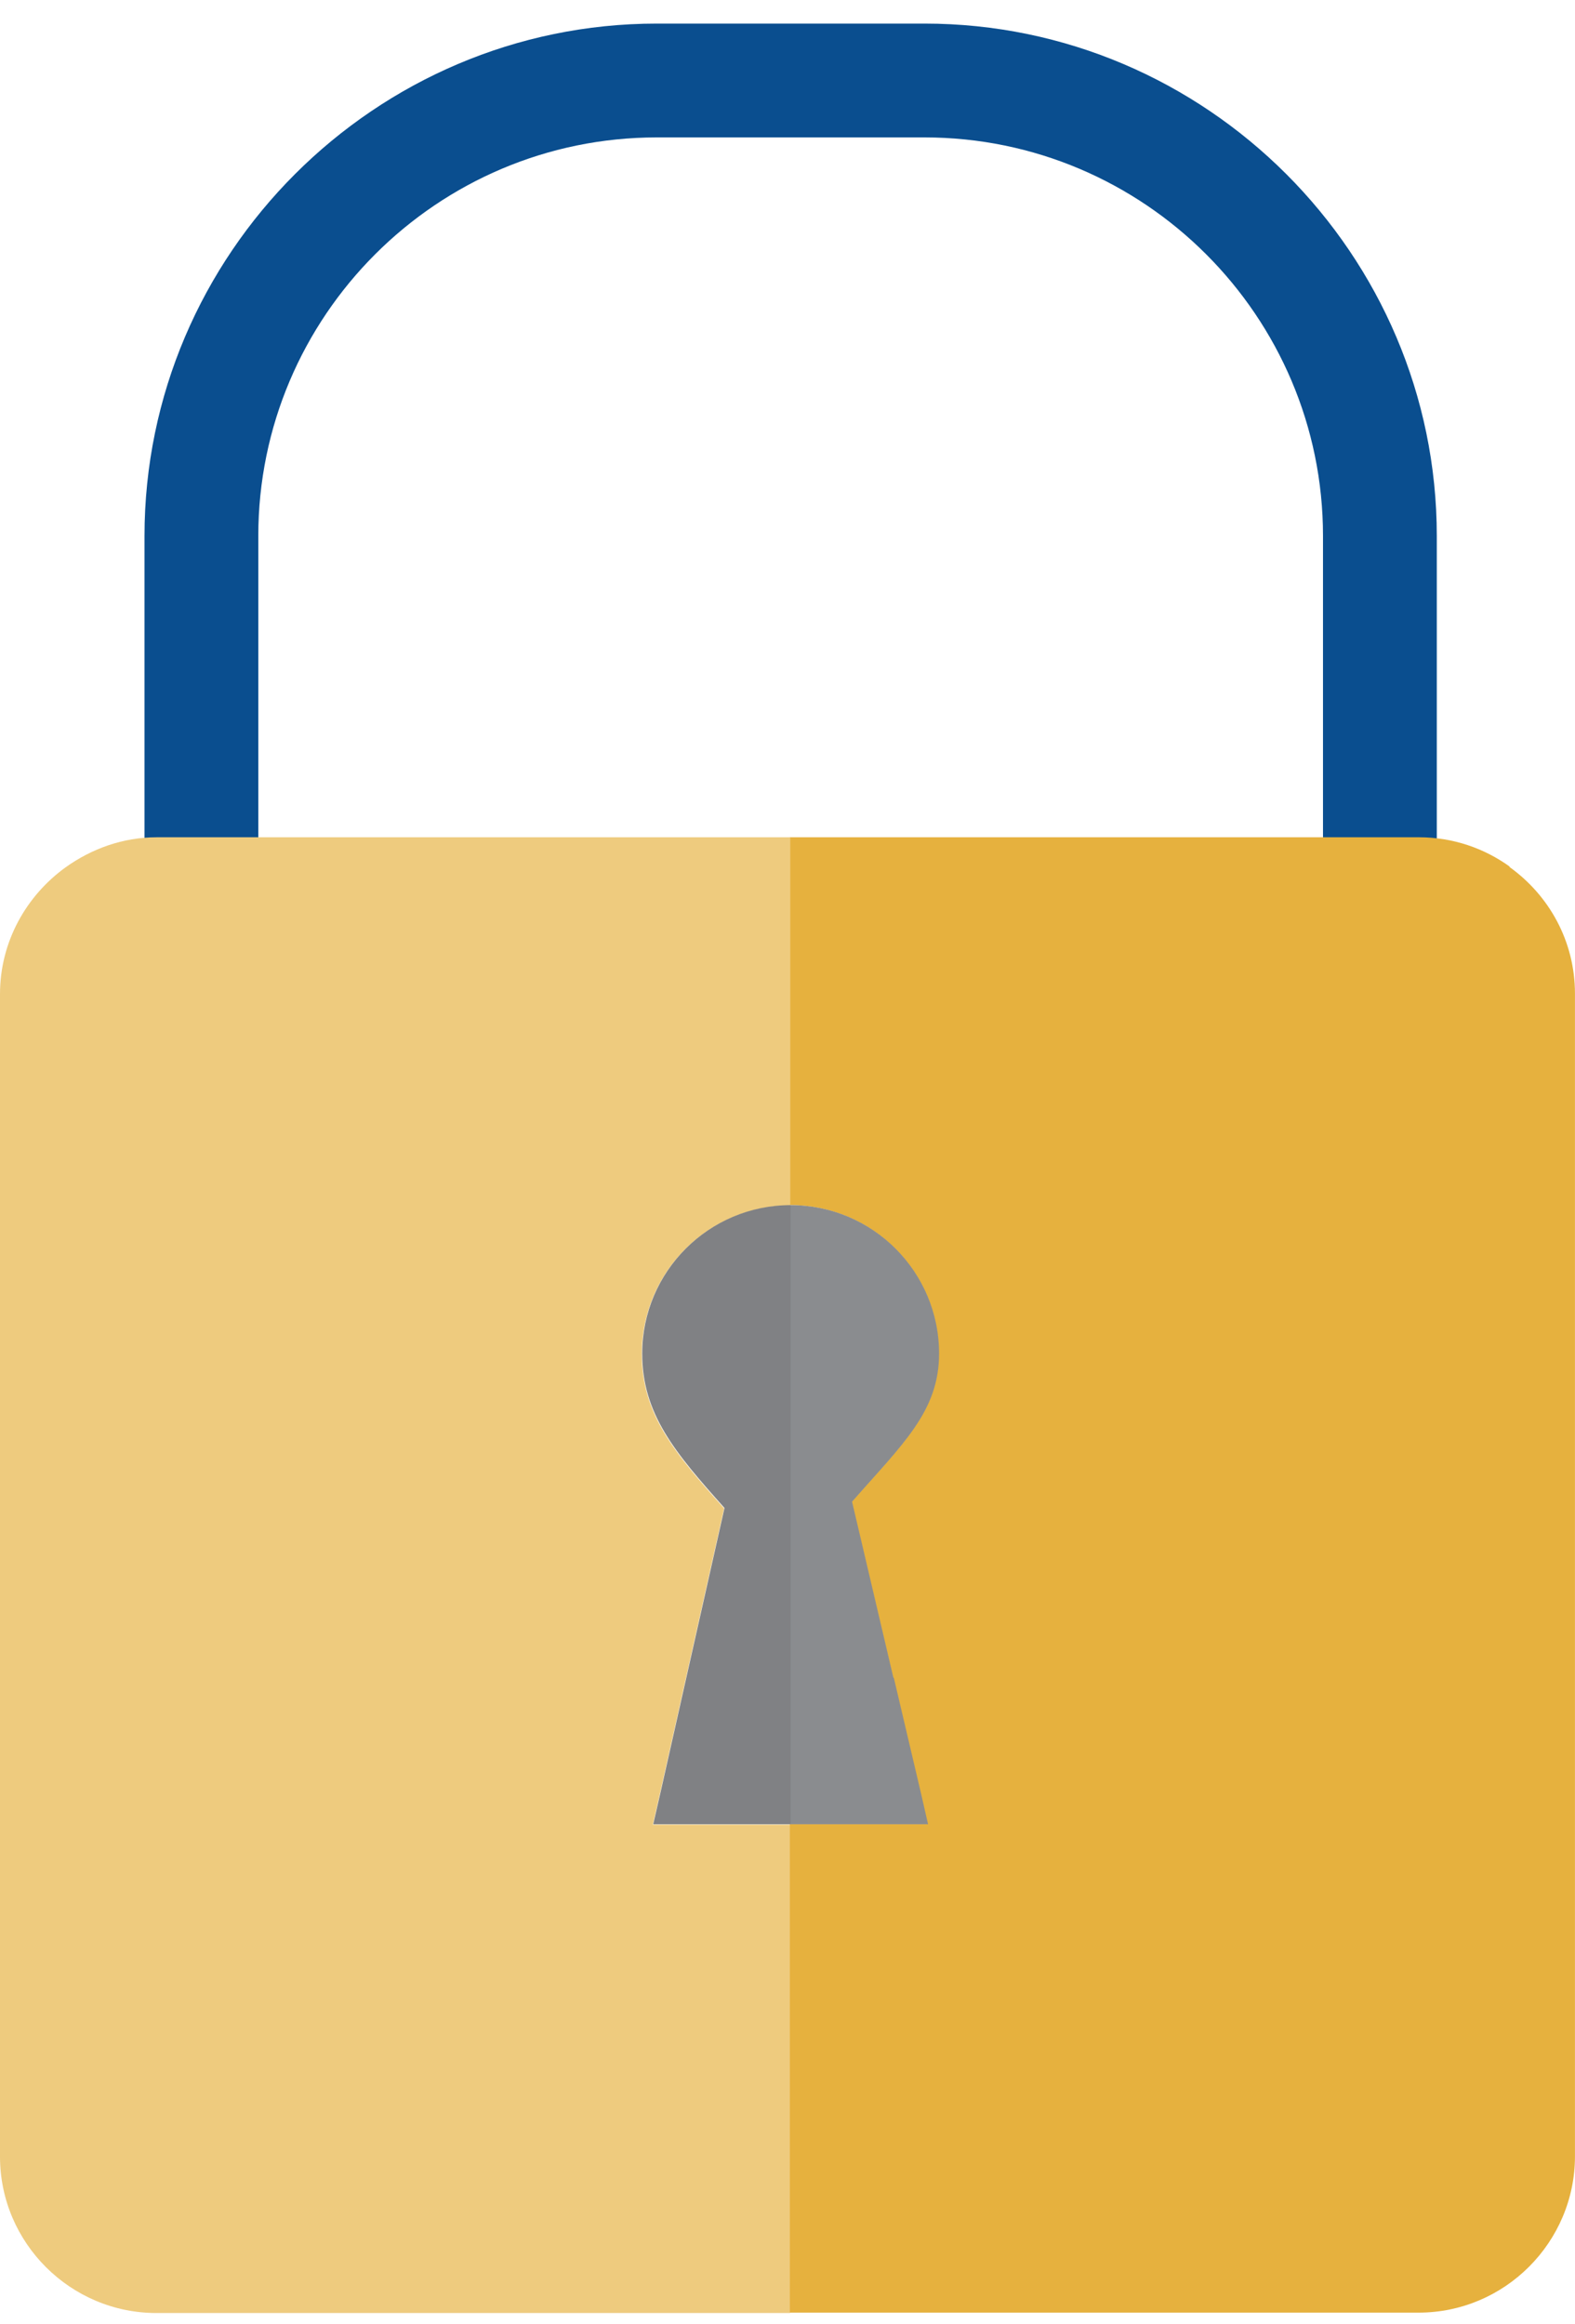
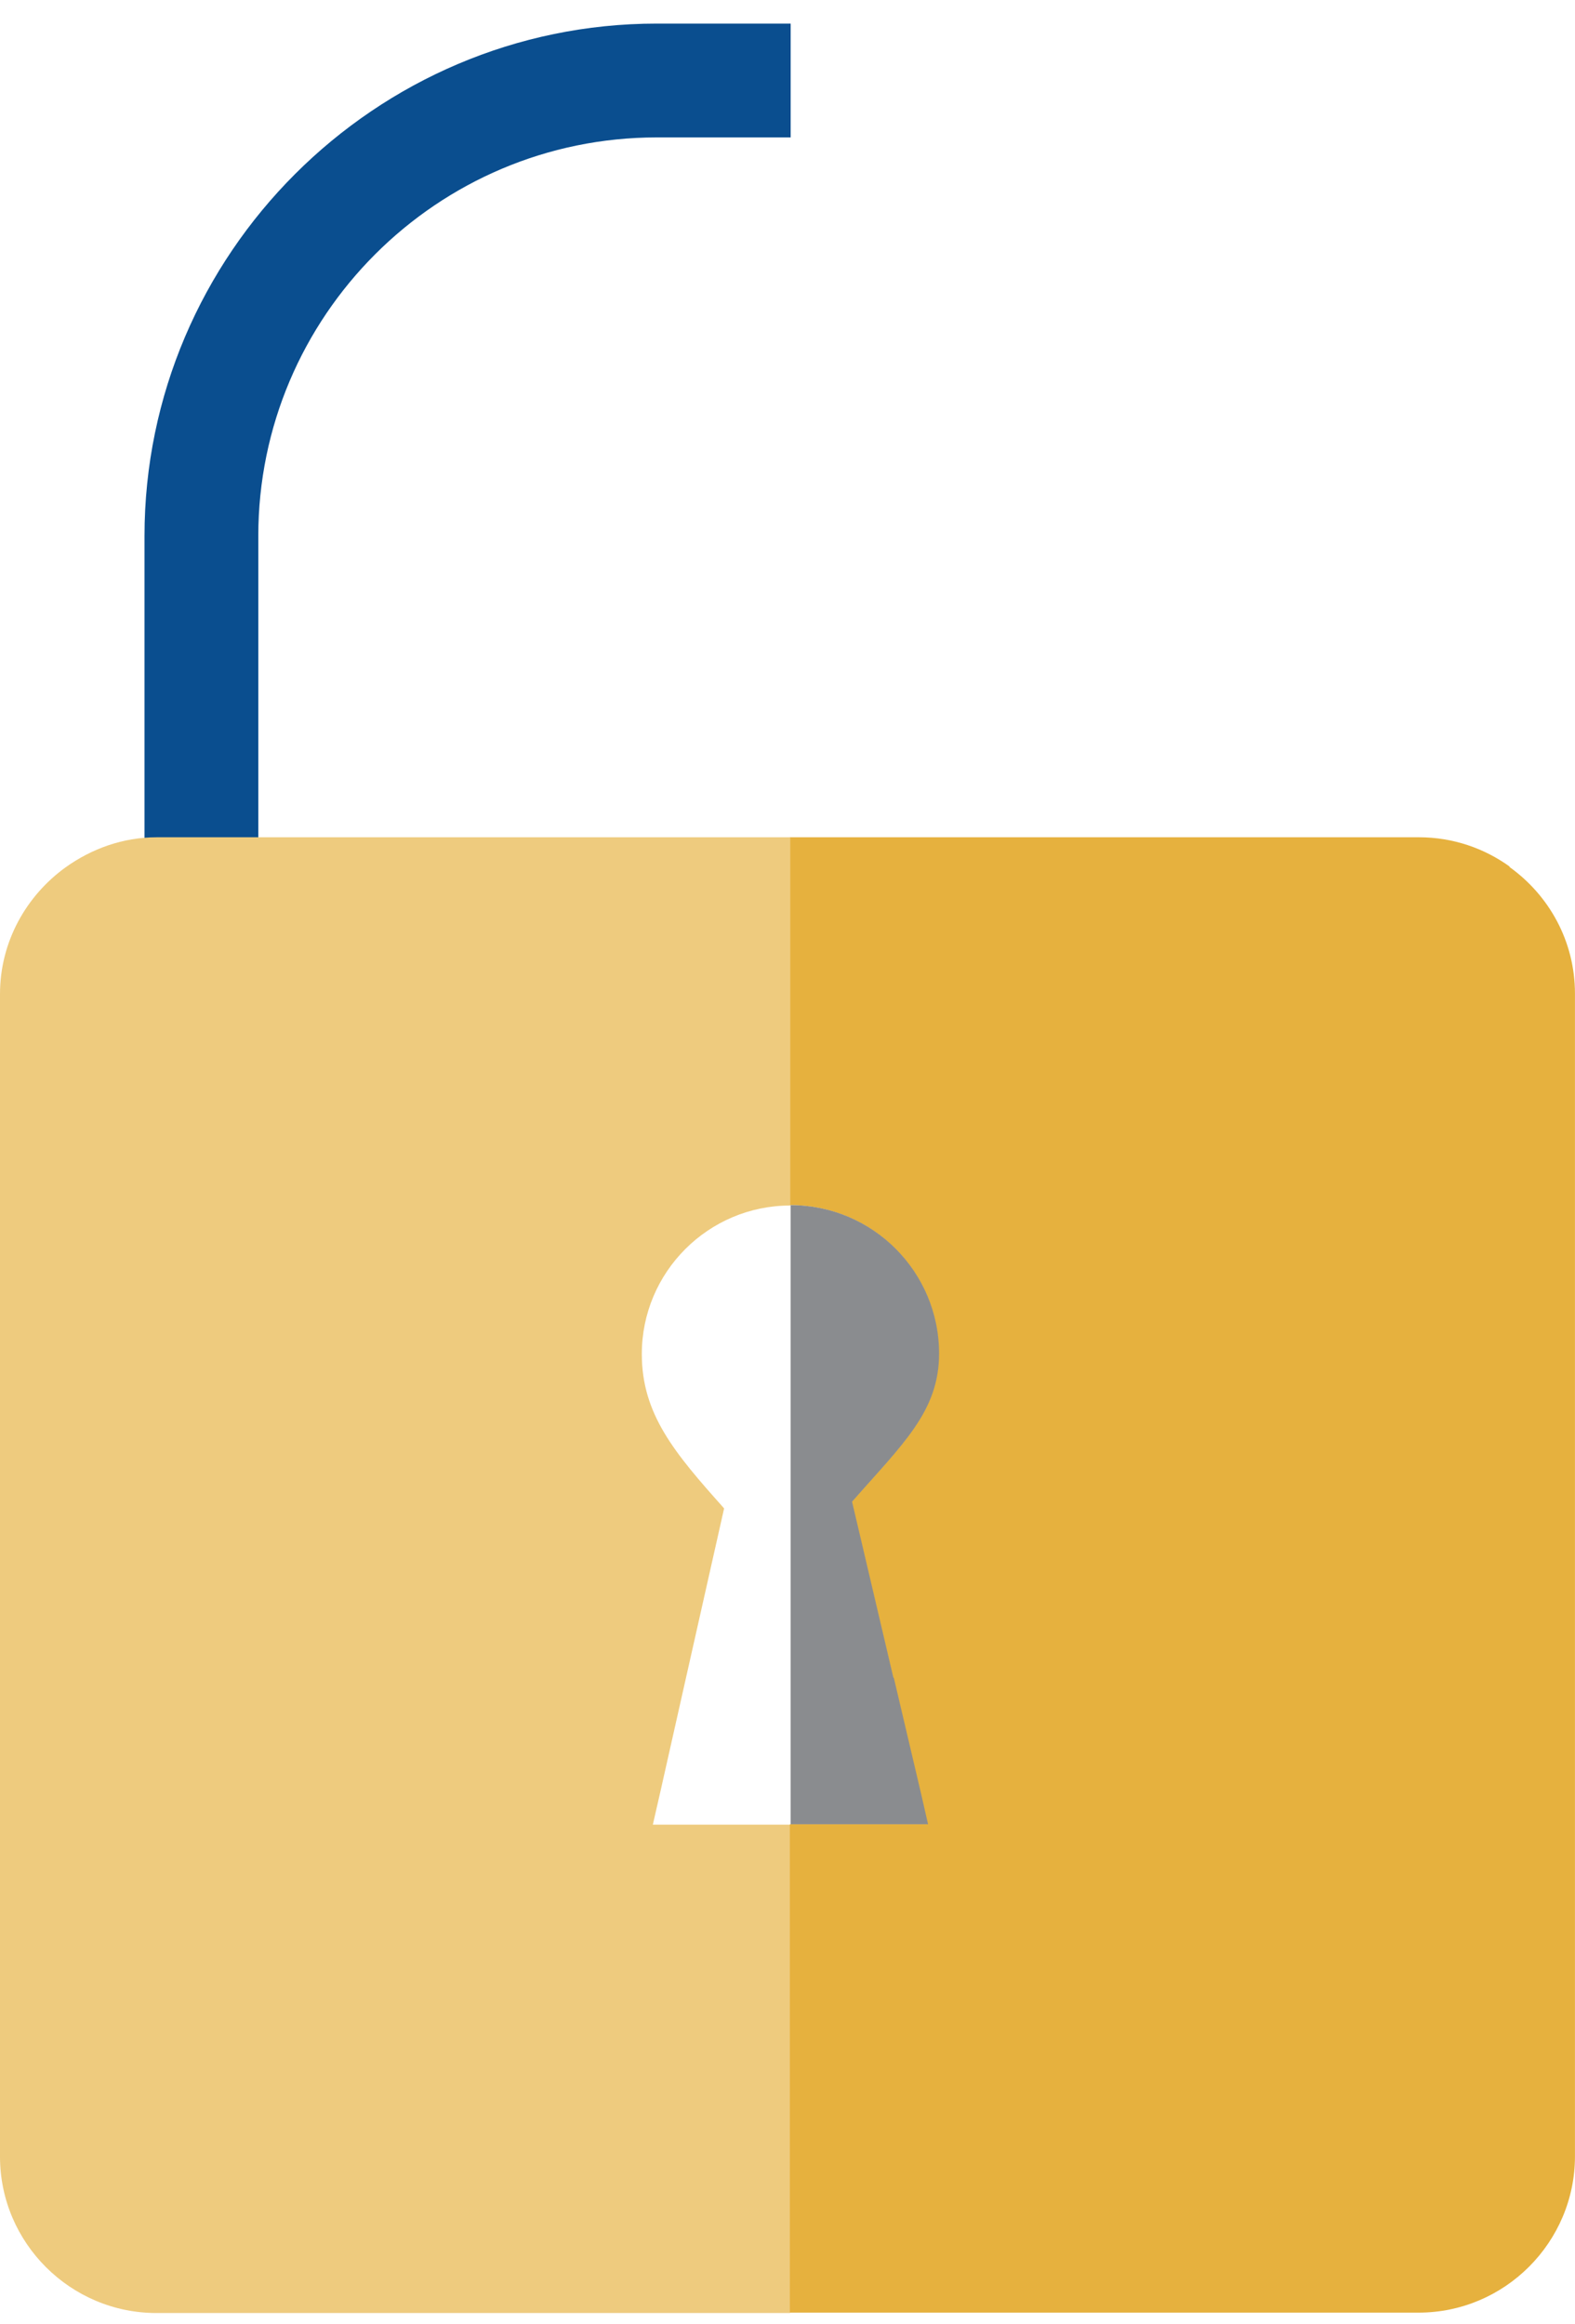
<svg xmlns="http://www.w3.org/2000/svg" width="40" height="59" viewBox="0 0 40 59" fill="none">
  <g id="Group">
    <g id="Layer_1">
      <path id="Vector" d="M6.56 23.259V13.609C6.56 8.029 11.1 3.489 16.68 3.489H20.08V0.599H16.68C9.53 0.599 3.67 6.449 3.67 13.609V24.019C4.32 23.549 5.12 23.259 5.98 23.259H6.56Z" fill="#0A4E8F" />
-       <path id="Vector_2" d="M23.48 3.489C29.06 3.489 33.6 8.029 33.6 13.609V23.259H34.18C35.04 23.259 35.83 23.549 36.49 24.009V13.609C36.49 6.459 30.64 0.599 23.48 0.599H20.08V3.489H23.48Z" fill="#0A4E8F" />
      <path id="Vector_3" d="M20.08 30.599V21.259L3.98 21.259C3.12 21.259 2.33 21.549 1.67 22.019C0.67 22.739 0 23.909 0 25.239V54.759C0 56.949 1.79 58.729 3.97 58.729H20.07V46.329H16.58L16.77 45.499L17.42 42.609L18.39 38.299C17.13 36.889 16.3 35.909 16.3 34.379C16.3 32.299 17.99 30.609 20.07 30.609L20.08 30.599Z" fill="#EECB7E" />
      <path id="Vector_4" d="M38.349 22.009C37.7 21.539 36.9 21.259 36.039 21.259H20.07V30.599C22.15 30.599 23.84 32.289 23.84 34.369C23.84 35.839 22.91 36.669 21.63 38.129L22.68 42.599L23.36 45.489L23.55 46.319H20.06V58.719H36.029C38.219 58.719 39.999 56.929 39.999 54.749V25.229C39.999 23.899 39.34 22.729 38.33 22.009H38.349Z" fill="#E6B13E" />
      <path id="Vector_5" d="M22.69 42.599L21.64 38.129C22.92 36.669 23.85 35.839 23.85 34.369C23.85 32.289 22.16 30.599 20.08 30.599V46.319H23.57L23.38 45.489L22.7 42.599H22.69Z" fill="#8A8C8F" />
-       <path id="Vector_6" d="M20.08 30.599C18 30.599 16.31 32.289 16.31 34.369C16.31 35.899 17.14 36.879 18.4 38.289L17.43 42.599L16.78 45.489L16.59 46.319H20.08V30.599Z" fill="#808184" />
    </g>
  </g>
</svg>